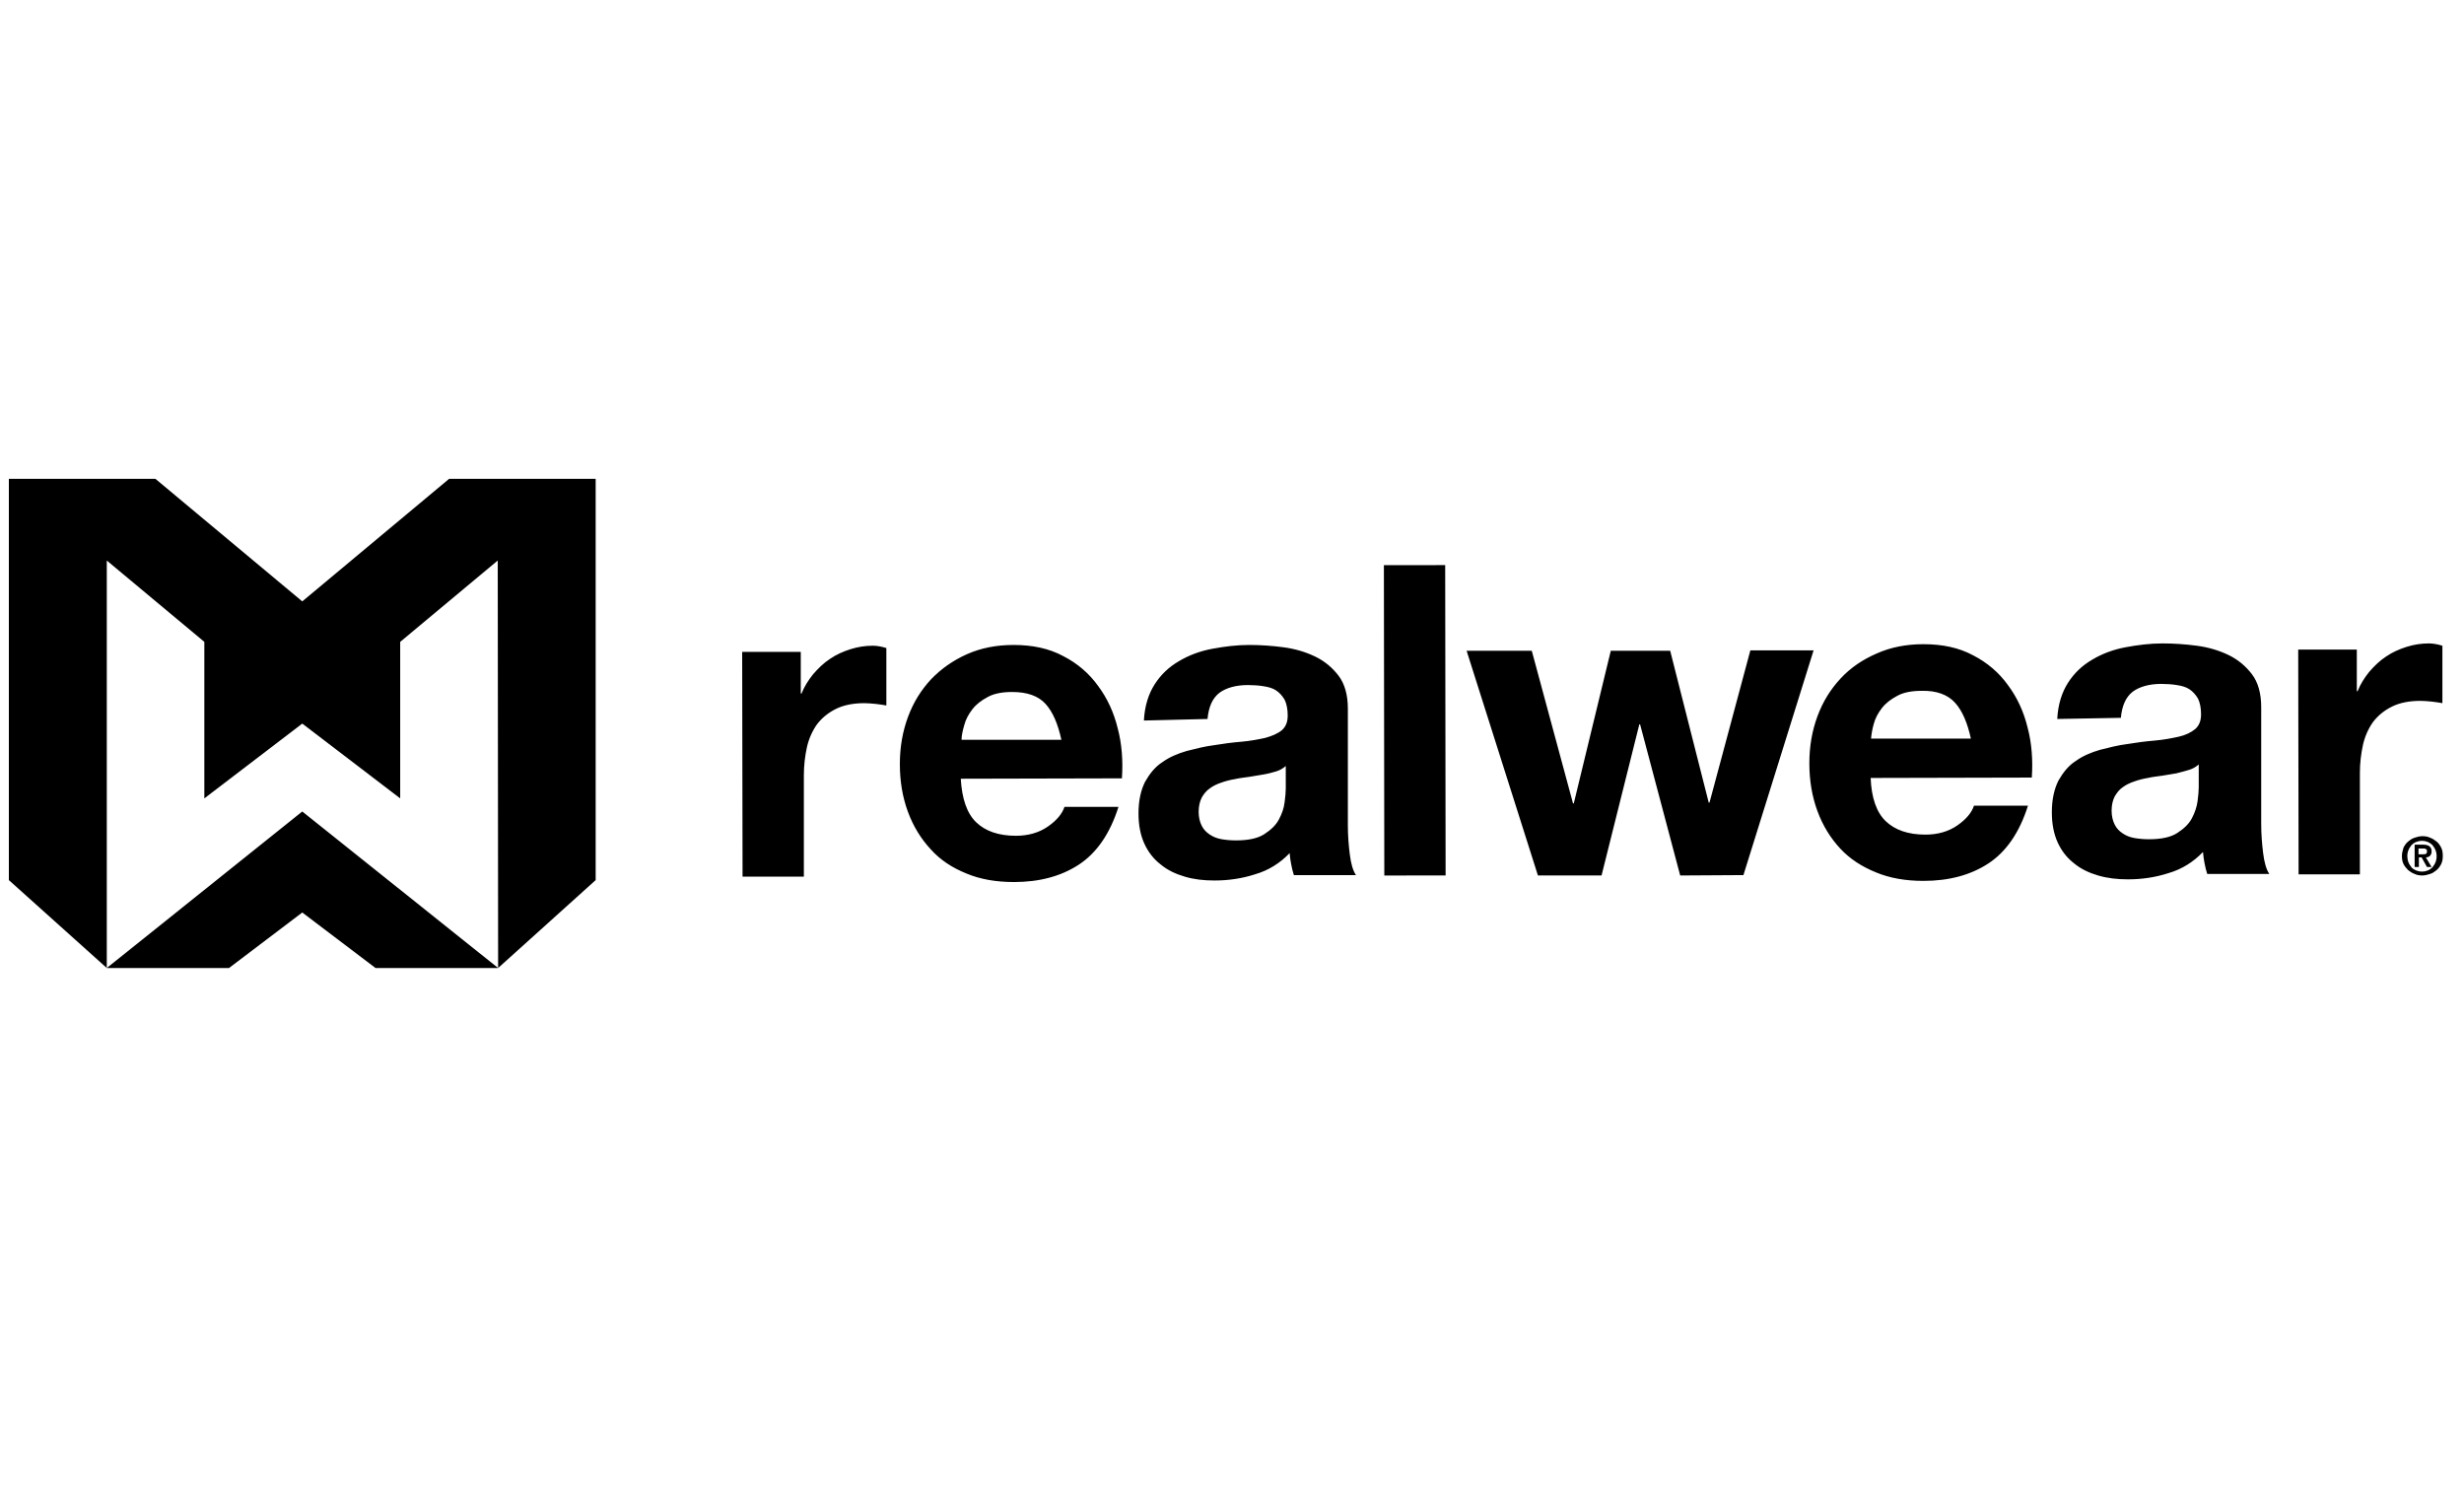
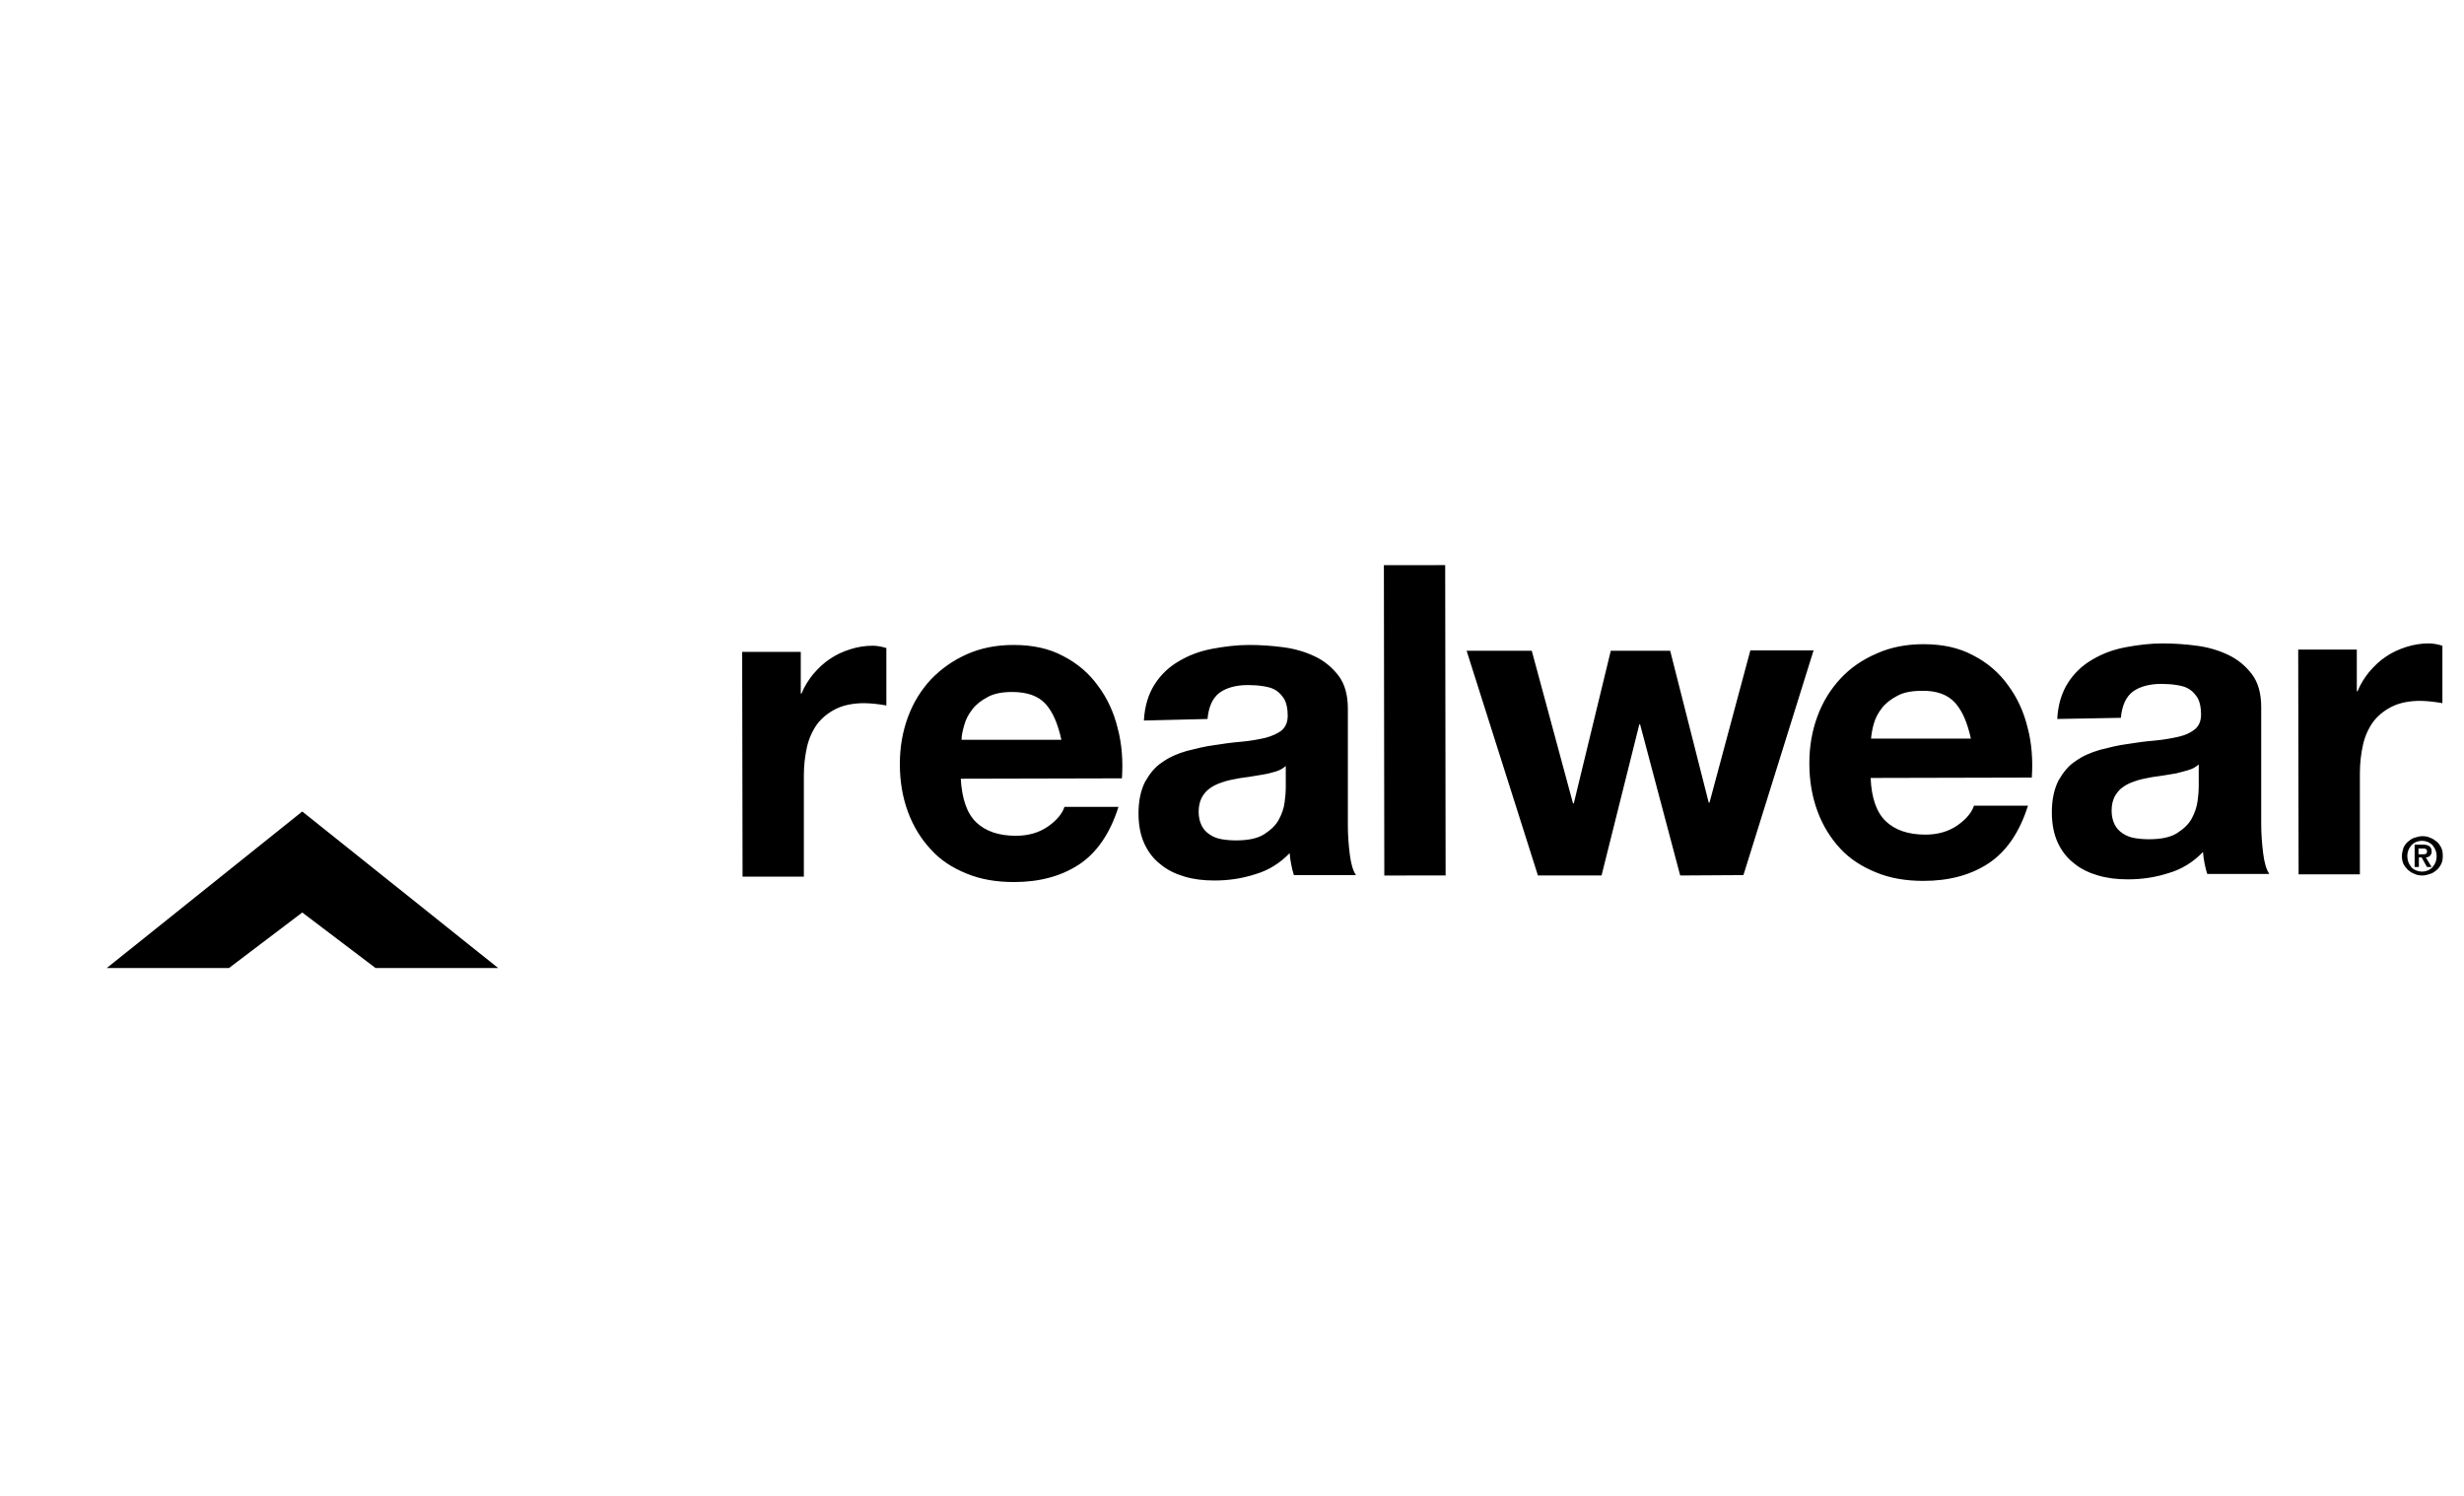
<svg xmlns="http://www.w3.org/2000/svg" xml:space="preserve" version="1.0" viewBox="0 0 639.1 388">
  <switch>
    <g>
      <path d="M207.7 169.1v10.8h.2c.7-1.8 1.8-3.5 3-5 1.3-1.5 2.7-2.9 4.4-4 1.6-1.1 3.4-1.9 5.3-2.5s3.8-.9 5.8-.9c1 0 2.2.2 3.5.6V183c-.7-.1-1.6-.3-2.7-.4-1.1-.1-2.1-.2-3-.2-2.9 0-5.4.5-7.4 1.5s-3.6 2.3-4.9 4c-1.2 1.7-2.1 3.7-2.6 5.9-.5 2.3-.8 4.7-.8 7.3v26.3h-15.9l-.1-58.3h15.2zm63.5 13.5c-1.9-2.1-4.8-3.1-8.7-3.1-2.5 0-4.7.4-6.3 1.3-1.7.9-3 1.9-4 3.2-1 1.3-1.7 2.6-2.1 4.1-.4 1.4-.7 2.7-.7 3.8h25.9c-.9-4.1-2.2-7.2-4.1-9.3m-18 30.7c2.4 2.3 5.8 3.5 10.3 3.5 3.2 0 6-.8 8.3-2.4 2.3-1.6 3.7-3.3 4.3-5.1h14c-2.2 7-5.7 12-10.3 15-4.6 3-10.2 4.5-16.8 4.5-4.6 0-8.7-.7-12.3-2.2-3.7-1.5-6.8-3.5-9.3-6.3-2.5-2.7-4.5-5.9-5.9-9.7-1.4-3.8-2.1-7.9-2.1-12.4 0-4.4.7-8.4 2.1-12.2 1.4-3.8 3.4-7 6-9.8 2.6-2.7 5.7-4.9 9.3-6.5 3.6-1.6 7.6-2.4 12.1-2.4 4.9 0 9.2.9 12.9 2.9 3.7 1.9 6.7 4.5 9 7.7 2.4 3.2 4.1 6.9 5.1 11 1.1 4.1 1.4 8.5 1.1 13l-41.8.1c.3 5.2 1.6 9 4 11.3m80.3-14.6c-.7.6-1.5 1.1-2.5 1.4-1 .3-2.1.6-3.3.8l-3.6.6c-1.3.2-2.5.3-3.8.6-1.2.2-2.4.5-3.5.9-1.2.4-2.2.9-3 1.5-.9.6-1.6 1.5-2.1 2.4-.5 1-.8 2.2-.8 3.7 0 1.4.3 2.6.8 3.6s1.2 1.7 2.1 2.3c.9.6 1.9 1 3.1 1.2 1.2.2 2.4.3 3.7.3 3.1 0 5.6-.5 7.3-1.6 1.7-1.1 3-2.3 3.8-3.8.8-1.5 1.3-2.9 1.5-4.5.2-1.5.3-2.7.3-3.6v-5.8zm-36.8-11.8c.2-3.8 1.2-6.9 2.8-9.4 1.6-2.5 3.7-4.5 6.3-6 2.5-1.5 5.4-2.6 8.6-3.2 3.2-.6 6.4-1 9.6-1 2.9 0 5.9.2 8.9.6 3 .4 5.7 1.2 8.2 2.4 2.5 1.2 4.5 2.9 6.1 5 1.6 2.1 2.4 5 2.4 8.5v30.3c0 2.6.2 5.1.5 7.5.3 2.4.8 4.2 1.6 5.4h-16.1c-.3-.9-.5-1.8-.7-2.8-.2-.9-.3-1.9-.4-2.9-2.5 2.6-5.5 4.5-9 5.5-3.4 1.1-6.9 1.6-10.5 1.6-2.8 0-5.4-.3-7.7-1-2.4-.7-4.5-1.7-6.3-3.2-1.8-1.4-3.2-3.2-4.2-5.4s-1.5-4.8-1.5-7.8c0-3.3.6-6 1.7-8.2 1.2-2.1 2.6-3.9 4.5-5.1 1.8-1.3 3.9-2.2 6.3-2.9 2.4-.6 4.7-1.2 7.1-1.5 2.4-.4 4.7-.7 7.1-.9 2.3-.2 4.4-.6 6.2-1 1.8-.5 3.2-1.1 4.3-2 1-.9 1.5-2.1 1.5-3.8 0-1.7-.3-3.1-.8-4.1-.6-1-1.3-1.8-2.2-2.4-.9-.6-2-.9-3.3-1.1-1.2-.2-2.6-.3-4-.3-3.1 0-5.6.7-7.4 2-1.8 1.4-2.8 3.6-3.1 6.8l-16.5.4zm62.246-40.29 15.9-.02.109 80.5-15.9.02zM435.8 227.1l-10.4-39.2h-.2l-9.8 39.2h-16.5l-18.5-58.3h16.9l10.7 39.6h.2l9.6-39.6h15.4l10 39.4h.2l10.6-39.5h16.4L452.2 227zm71.3-44.8c-1.9-2.1-4.8-3.2-8.7-3.1-2.5 0-4.7.4-6.3 1.3-1.7.9-3 1.9-4 3.2-1 1.3-1.7 2.6-2.1 4.1-.4 1.4-.6 2.7-.7 3.8h25.9c-.9-4.1-2.2-7.2-4.1-9.3m-18 30.7c2.4 2.3 5.8 3.5 10.3 3.5 3.2 0 6-.8 8.3-2.4 2.3-1.6 3.7-3.3 4.3-5.1h14c-2.2 7-5.7 12-10.3 15-4.6 3-10.2 4.5-16.8 4.5-4.6 0-8.7-.7-12.3-2.2-3.7-1.5-6.8-3.5-9.3-6.2-2.5-2.7-4.5-5.9-5.9-9.7-1.4-3.8-2.1-7.9-2.1-12.4 0-4.4.7-8.4 2.1-12.2 1.4-3.8 3.4-7 6-9.8 2.6-2.8 5.7-4.9 9.4-6.5 3.6-1.6 7.6-2.4 12.1-2.4 4.9 0 9.2.9 12.9 2.9 3.7 1.9 6.7 4.5 9 7.7 2.4 3.2 4.1 6.9 5.1 11 1.1 4.1 1.4 8.5 1.1 13l-41.8.1c.2 5.1 1.5 8.9 3.9 11.2m81.2-14.7c-.7.6-1.5 1.1-2.5 1.4-1 .3-2.1.6-3.3.9l-3.6.6c-1.3.2-2.5.3-3.8.6-1.2.2-2.4.5-3.5.9-1.2.4-2.2.9-3 1.5-.9.6-1.5 1.4-2.1 2.4-.5 1-.8 2.2-.8 3.7 0 1.4.3 2.6.8 3.6s1.2 1.7 2.1 2.3c.9.6 1.9 1 3.1 1.2 1.2.2 2.4.3 3.7.3 3.1 0 5.6-.5 7.3-1.6 1.7-1.1 3-2.3 3.8-3.8.8-1.5 1.3-3 1.5-4.5.2-1.5.3-2.7.3-3.6v-5.9zm-36.7-11.8c.2-3.8 1.2-6.9 2.8-9.4 1.6-2.5 3.7-4.5 6.3-6 2.5-1.5 5.4-2.6 8.6-3.2 3.2-.6 6.4-1 9.6-1 2.9 0 5.9.2 8.9.6 3 .4 5.7 1.2 8.2 2.4 2.5 1.2 4.5 2.9 6.1 5s2.4 5 2.4 8.5v30.3c0 2.6.2 5.2.5 7.6.3 2.4.8 4.2 1.6 5.4h-16.1c-.3-.9-.5-1.8-.7-2.8-.2-.9-.3-1.9-.4-2.9-2.5 2.6-5.5 4.5-9 5.5-3.4 1.1-6.9 1.6-10.5 1.6-2.8 0-5.3-.3-7.7-1-2.4-.7-4.5-1.7-6.3-3.2-1.8-1.4-3.2-3.2-4.2-5.4s-1.5-4.8-1.5-7.8c0-3.3.6-6 1.7-8.2 1.2-2.1 2.6-3.9 4.5-5.1 1.8-1.3 3.9-2.2 6.3-2.9 2.4-.6 4.7-1.2 7.1-1.5 2.4-.4 4.7-.7 7.1-.9 2.3-.2 4.4-.6 6.2-1 1.8-.4 3.2-1.1 4.3-2 1-.9 1.5-2.1 1.5-3.8 0-1.7-.3-3.1-.8-4.1-.6-1-1.3-1.8-2.2-2.4-.9-.6-2-.9-3.3-1.1-1.2-.2-2.6-.3-4-.3-3.1 0-5.6.7-7.4 2-1.8 1.4-2.8 3.6-3.1 6.8l-16.5.3zm77.7-18v10.8h.2c.7-1.8 1.8-3.5 3-5 1.3-1.5 2.7-2.9 4.4-4 1.6-1.1 3.4-1.9 5.3-2.5 1.9-.6 3.8-.9 5.8-.9 1 0 2.2.2 3.5.6v14.9c-.7-.1-1.6-.3-2.7-.4-1-.1-2.1-.2-3-.2-2.9 0-5.4.5-7.4 1.5s-3.6 2.3-4.9 4c-1.2 1.7-2.1 3.7-2.6 5.9-.5 2.3-.8 4.7-.8 7.3v26.3h-15.9l-.1-58.3h15.2zm17.1 53.1c.3 0 .6 0 .8-.1.2-.1.3-.3.3-.7 0-.2 0-.3-.1-.4-.1-.1-.2-.2-.3-.2-.1-.1-.2-.1-.4-.1h-1.4v1.5h1.1zm0-2.5c.7 0 1.3.1 1.7.4.4.3.6.7.6 1.3 0 .3 0 .5-.1.7-.1.2-.2.3-.3.5-.1.1-.3.2-.5.3-.2.1-.4.1-.6.1l1.5 2.5h-1.2l-1.4-2.5h-.7v2.5h-1.1v-5.8h2.1zm-3.7 4.6c.2.5.5.9.8 1.3.3.4.8.6 1.2.8.5.2 1 .3 1.5.3s1-.1 1.5-.3c.5-.2.9-.5 1.2-.8.3-.4.6-.8.8-1.3.2-.5.3-1 .3-1.6 0-.6-.1-1.1-.3-1.6-.2-.5-.5-.9-.8-1.3-.4-.4-.8-.6-1.2-.8-.5-.2-1-.3-1.5-.3s-1 .1-1.5.3c-.5.2-.9.5-1.2.8-.3.4-.6.8-.8 1.3-.2.5-.3 1-.3 1.6 0 .5.1 1.1.3 1.6m-1.3-3.8c.3-.6.7-1.2 1.2-1.6.5-.4 1-.8 1.7-1 .6-.2 1.3-.4 2-.4s1.4.1 2 .4c.6.2 1.2.6 1.7 1s.9 1 1.2 1.6c.3.6.4 1.3.4 2.1s-.1 1.5-.4 2.1c-.3.6-.7 1.2-1.2 1.6-.5.4-1 .8-1.7 1-.6.2-1.3.4-2 .4s-1.4-.1-2-.4c-.6-.2-1.2-.6-1.7-1-.5-.5-.9-1-1.2-1.6-.3-.6-.4-1.3-.4-2.1 0-.7.2-1.4.4-2.1M27.7 251.1h31.7l19-14.4 19 14.4h31.8l-50.8-40.6z" />
-       <path d="M116.5 124.2 78.4 156l-38.1-31.8h-38v104.1l25.4 22.8V145.4L53 166.5v40.6l25.4-19.4 25.4 19.4v-40.6l25.3-21.1.1 105.7 25.3-22.8V124.2z" />
    </g>
  </switch>
</svg>